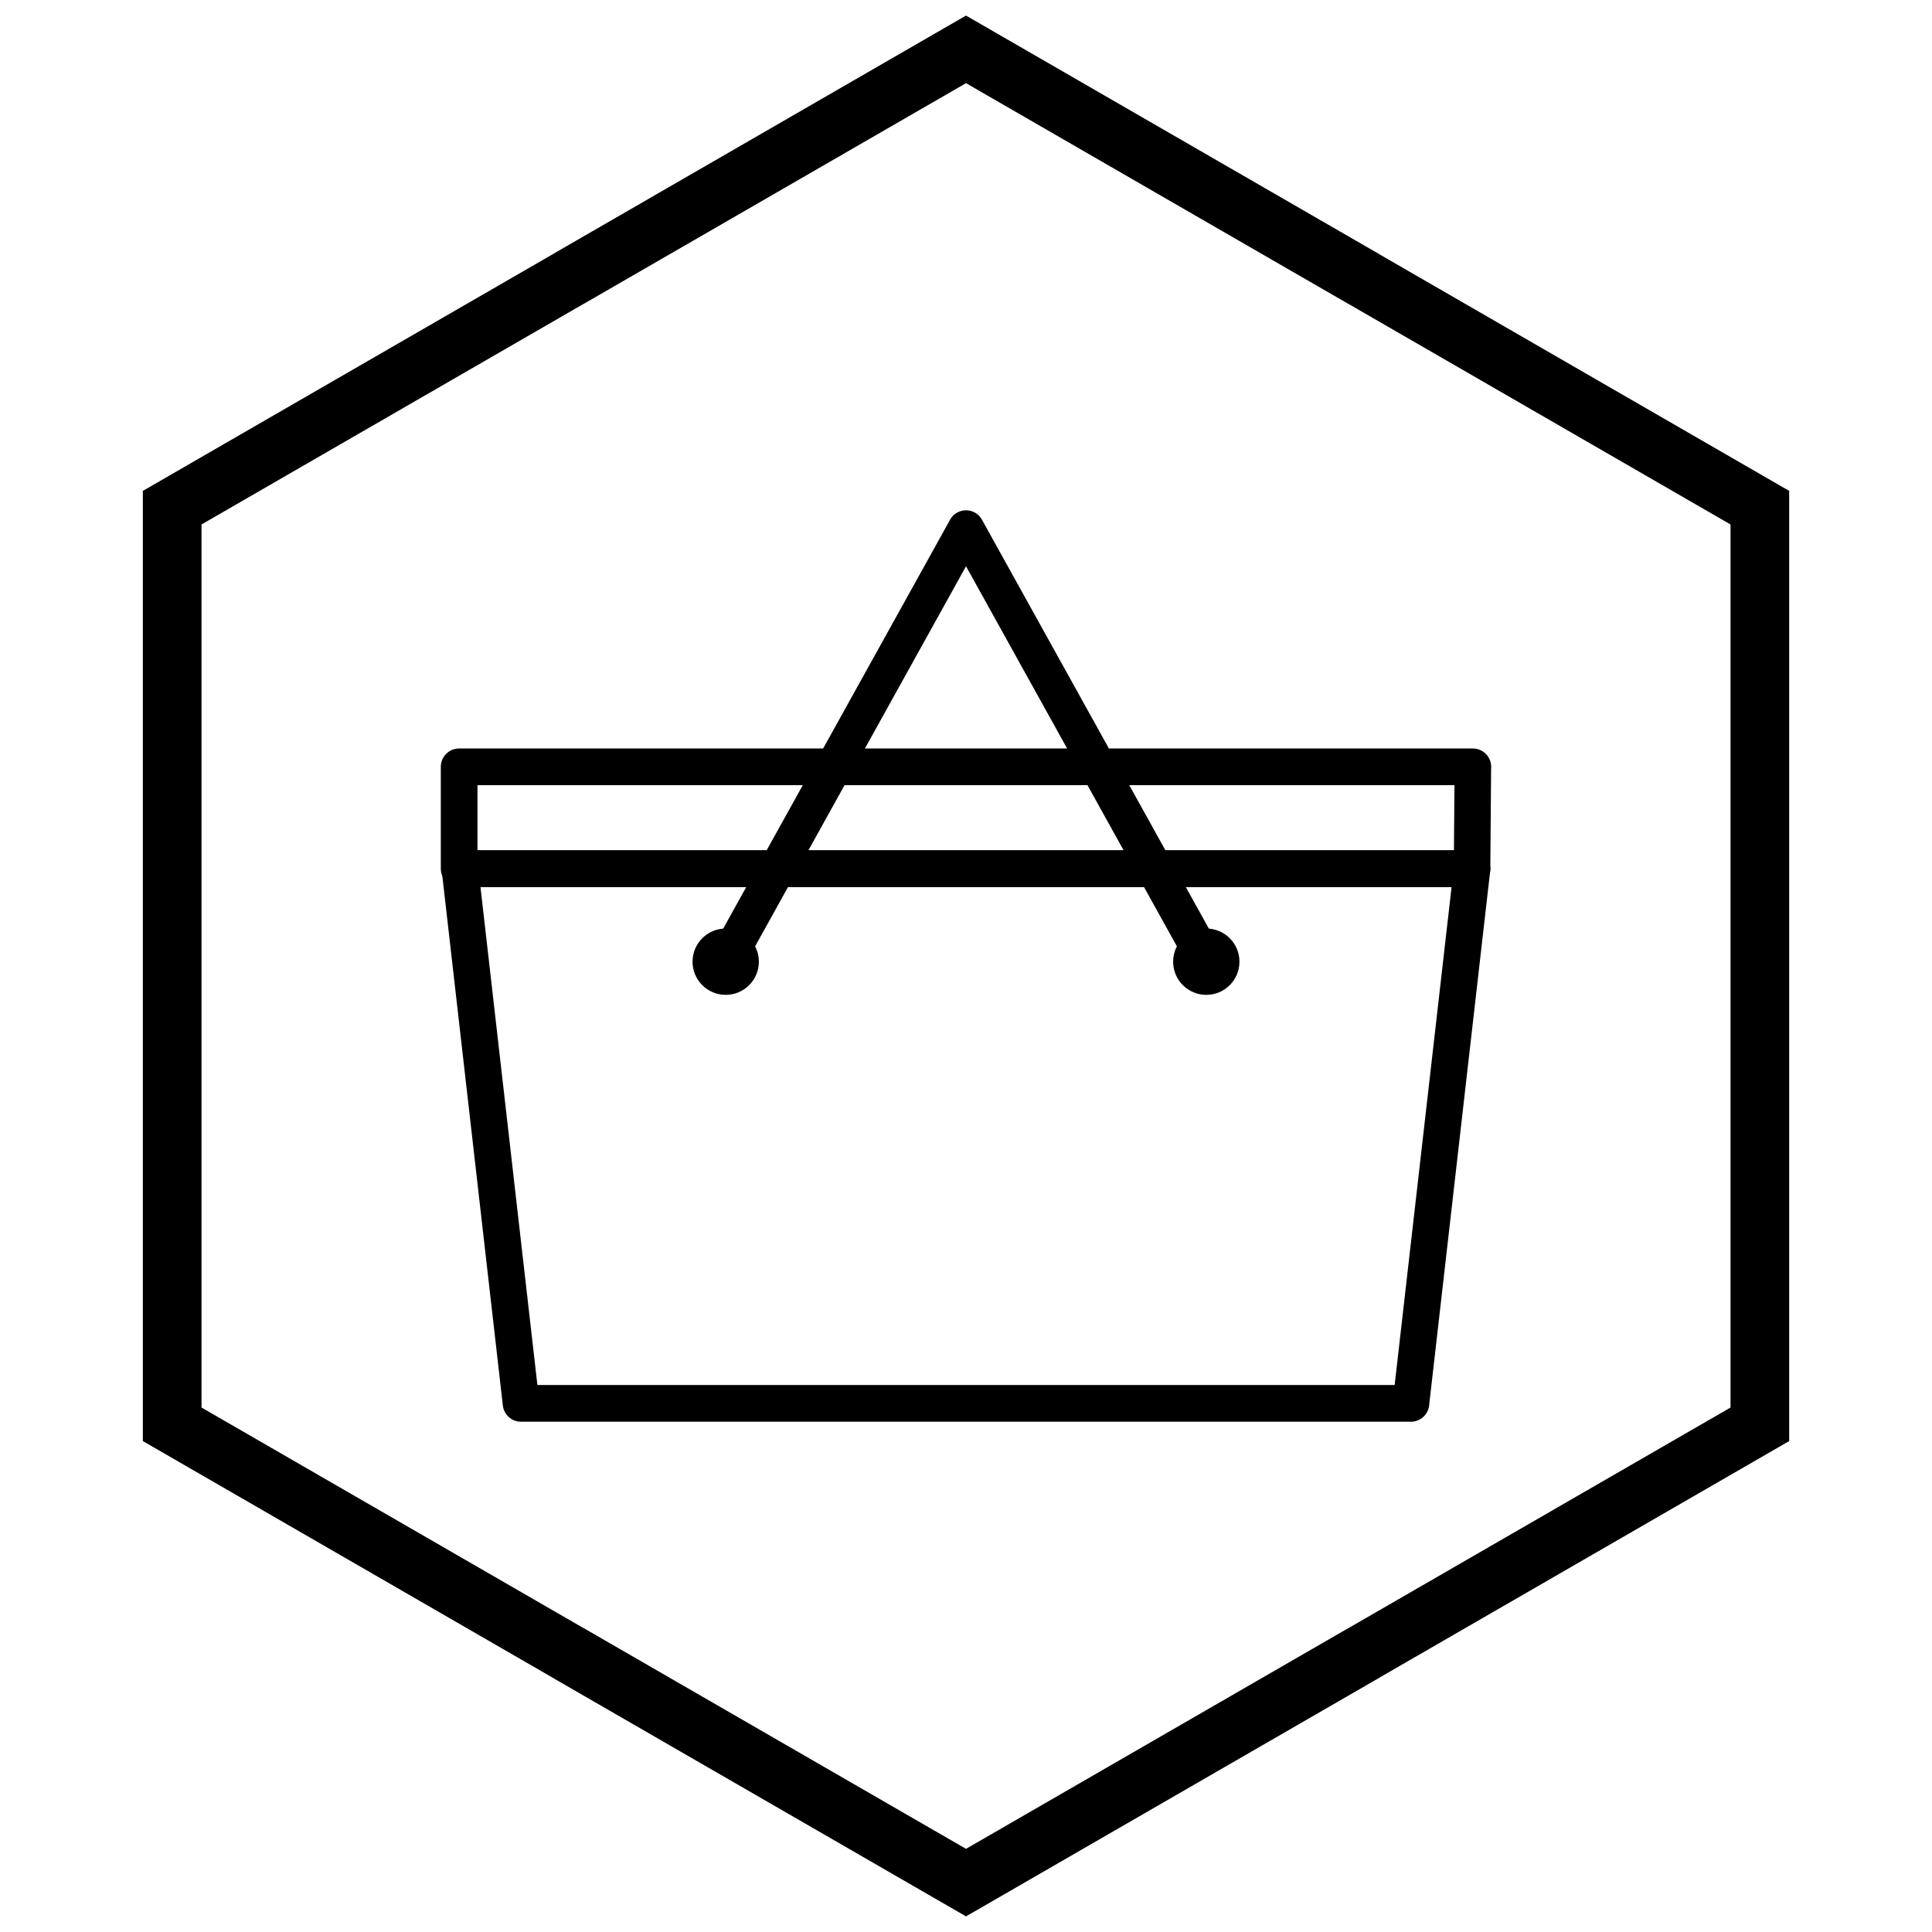
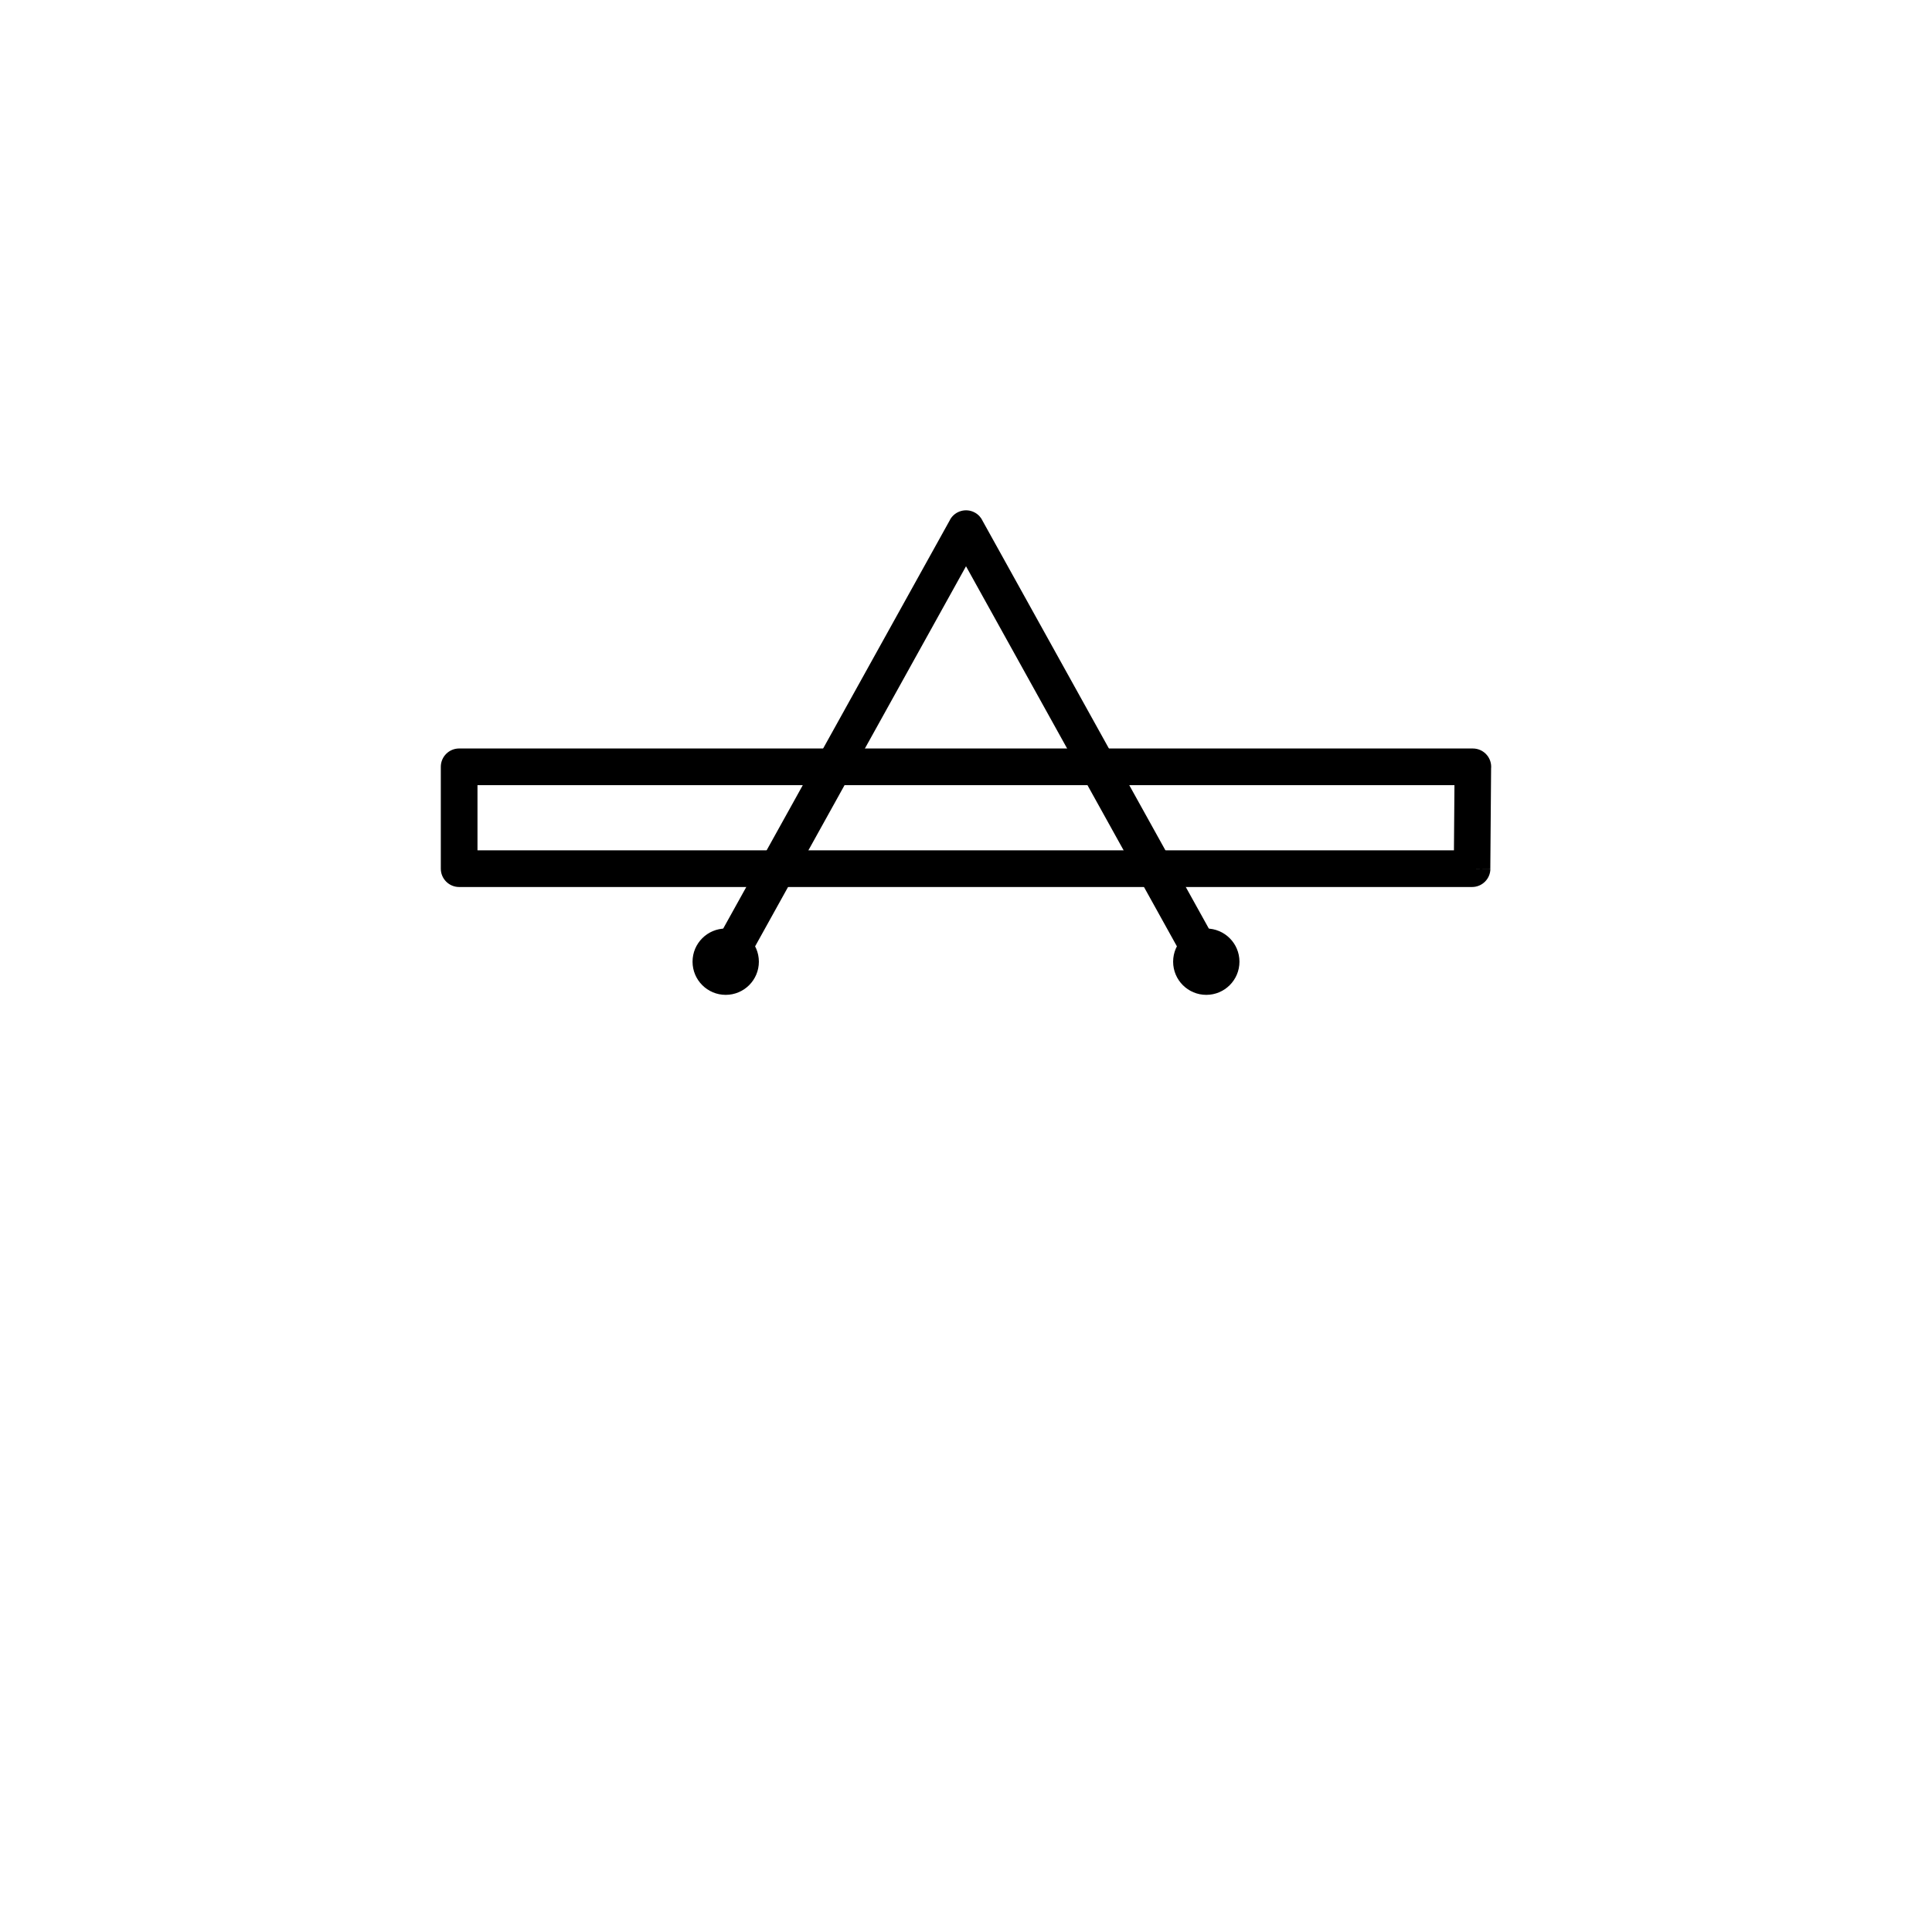
<svg xmlns="http://www.w3.org/2000/svg" width="800px" height="800px" version="1.1" viewBox="144 144 512 512">
  <defs>
    <clipPath id="a">
-       <path d="m181 148.09h438v503.81h-438z" />
-     </clipPath>
+       </clipPath>
  </defs>
-   <path d="m265.96 369.35h268.14c2.684 0 4.859 2.176 4.859 4.859 0 0.277-0.023 0.547-0.066 0.812l-16.164 141.44-4.82-0.551 4.828 0.551c-0.285 2.504-2.426 4.344-4.891 4.309h-235.77c-2.582 0-4.695-2.016-4.848-4.559l-16.164-141.45h-0.008c-0.305-2.664 1.609-5.074 4.277-5.379 0.211-0.023 0.422-0.035 0.629-0.031zm262.71 9.715h-257.34l15.086 131.98h227.18l15.086-131.98z" />
  <path d="m265.68 342.36h268.64c2.684 0 4.859 2.176 4.859 4.859 0 0.156-0.008 0.312-0.023 0.465l-0.207 26.543-4.84-0.02 4.859 0.039c-0.02 2.672-2.191 4.82-4.859 4.82h-268.43c-2.684 0-4.859-2.176-4.859-4.859v-26.992c0-2.684 2.176-4.859 4.859-4.859zm263.77 9.715h-258.91v17.273h258.77l0.137-17.273z" />
  <path d="m332.09 396.5c-1.301 2.336-0.457 5.285 1.879 6.586 2.336 1.301 5.285 0.457 6.586-1.879l59.449-107.14 59.449 107.14c1.301 2.336 4.25 3.18 6.586 1.879 2.336-1.301 3.18-4.25 1.879-6.586l-63.488-114.41c-0.414-0.918-1.117-1.715-2.066-2.242-2.348-1.301-5.305-0.453-6.606 1.891l0.016 0.008-63.68 114.76z" />
  <path d="m336.32 390.07c4.856 0 8.789 3.934 8.789 8.789s-3.934 8.789-8.789 8.789c-4.856 0-8.789-3.934-8.789-8.789s3.934-8.789 8.789-8.789z" fill-rule="evenodd" />
-   <path d="m463.68 390.07c4.856 0 8.789 3.934 8.789 8.789s-3.934 8.789-8.789 8.789c-4.856 0-8.789-3.934-8.789-8.789s3.934-8.789 8.789-8.789z" fill-rule="evenodd" />
+   <path d="m463.68 390.07c4.856 0 8.789 3.934 8.789 8.789s-3.934 8.789-8.789 8.789c-4.856 0-8.789-3.934-8.789-8.789s3.934-8.789 8.789-8.789" fill-rule="evenodd" />
  <g clip-path="url(#a)">
    <path d="m403.89 150.37 105.19 60.73-0.008 0.012 105.16 60.715 3.918 2.262v251.81l-3.918 2.262-105.16 60.715 0.008 0.012-105.19 60.73-3.887 2.242-3.887-2.242-105.19-60.73 0.008-0.012-105.16-60.715-3.918-2.262v-251.81l3.918-2.262 105.16-60.715-0.008-0.012 105.19-60.73 3.887-2.242zm97.414 74.152-101.3-58.484-101.3 58.484h-0.031l-101.27 58.469v234.02l101.27 58.469h0.031l101.3 58.484 101.3-58.484h0.031l101.27-58.469v-234.02l-101.27-58.469z" />
  </g>
</svg>